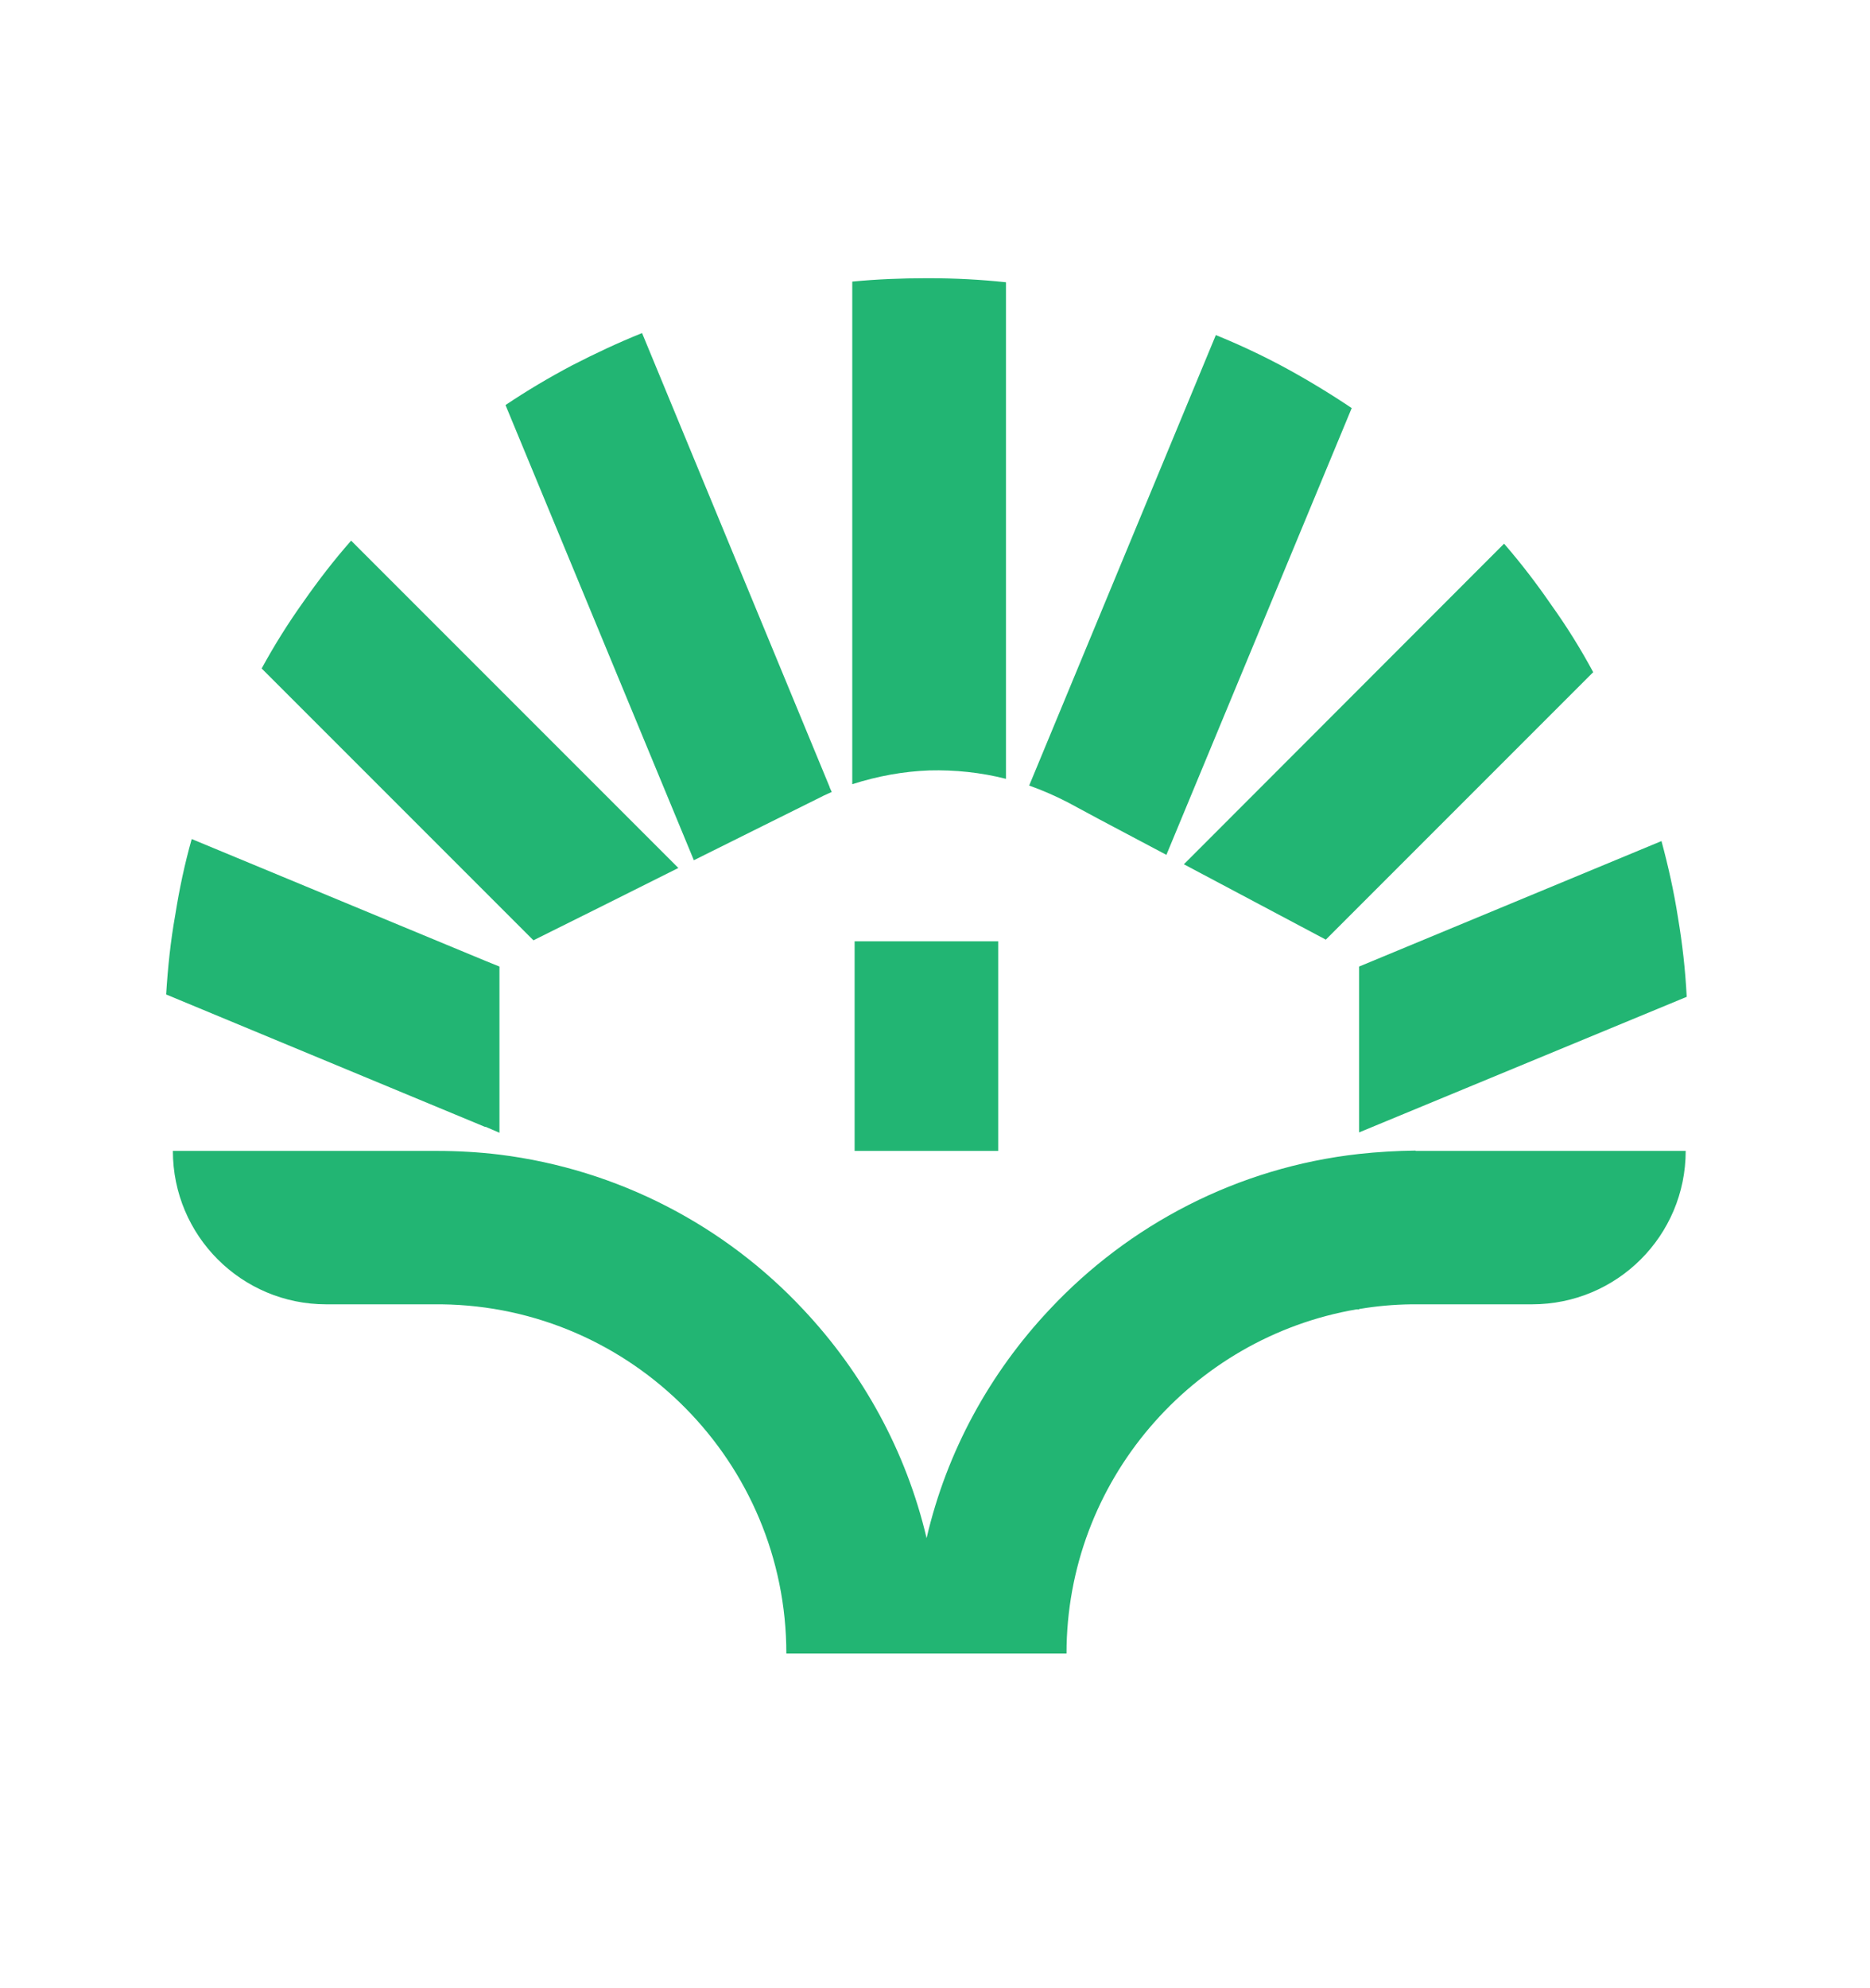
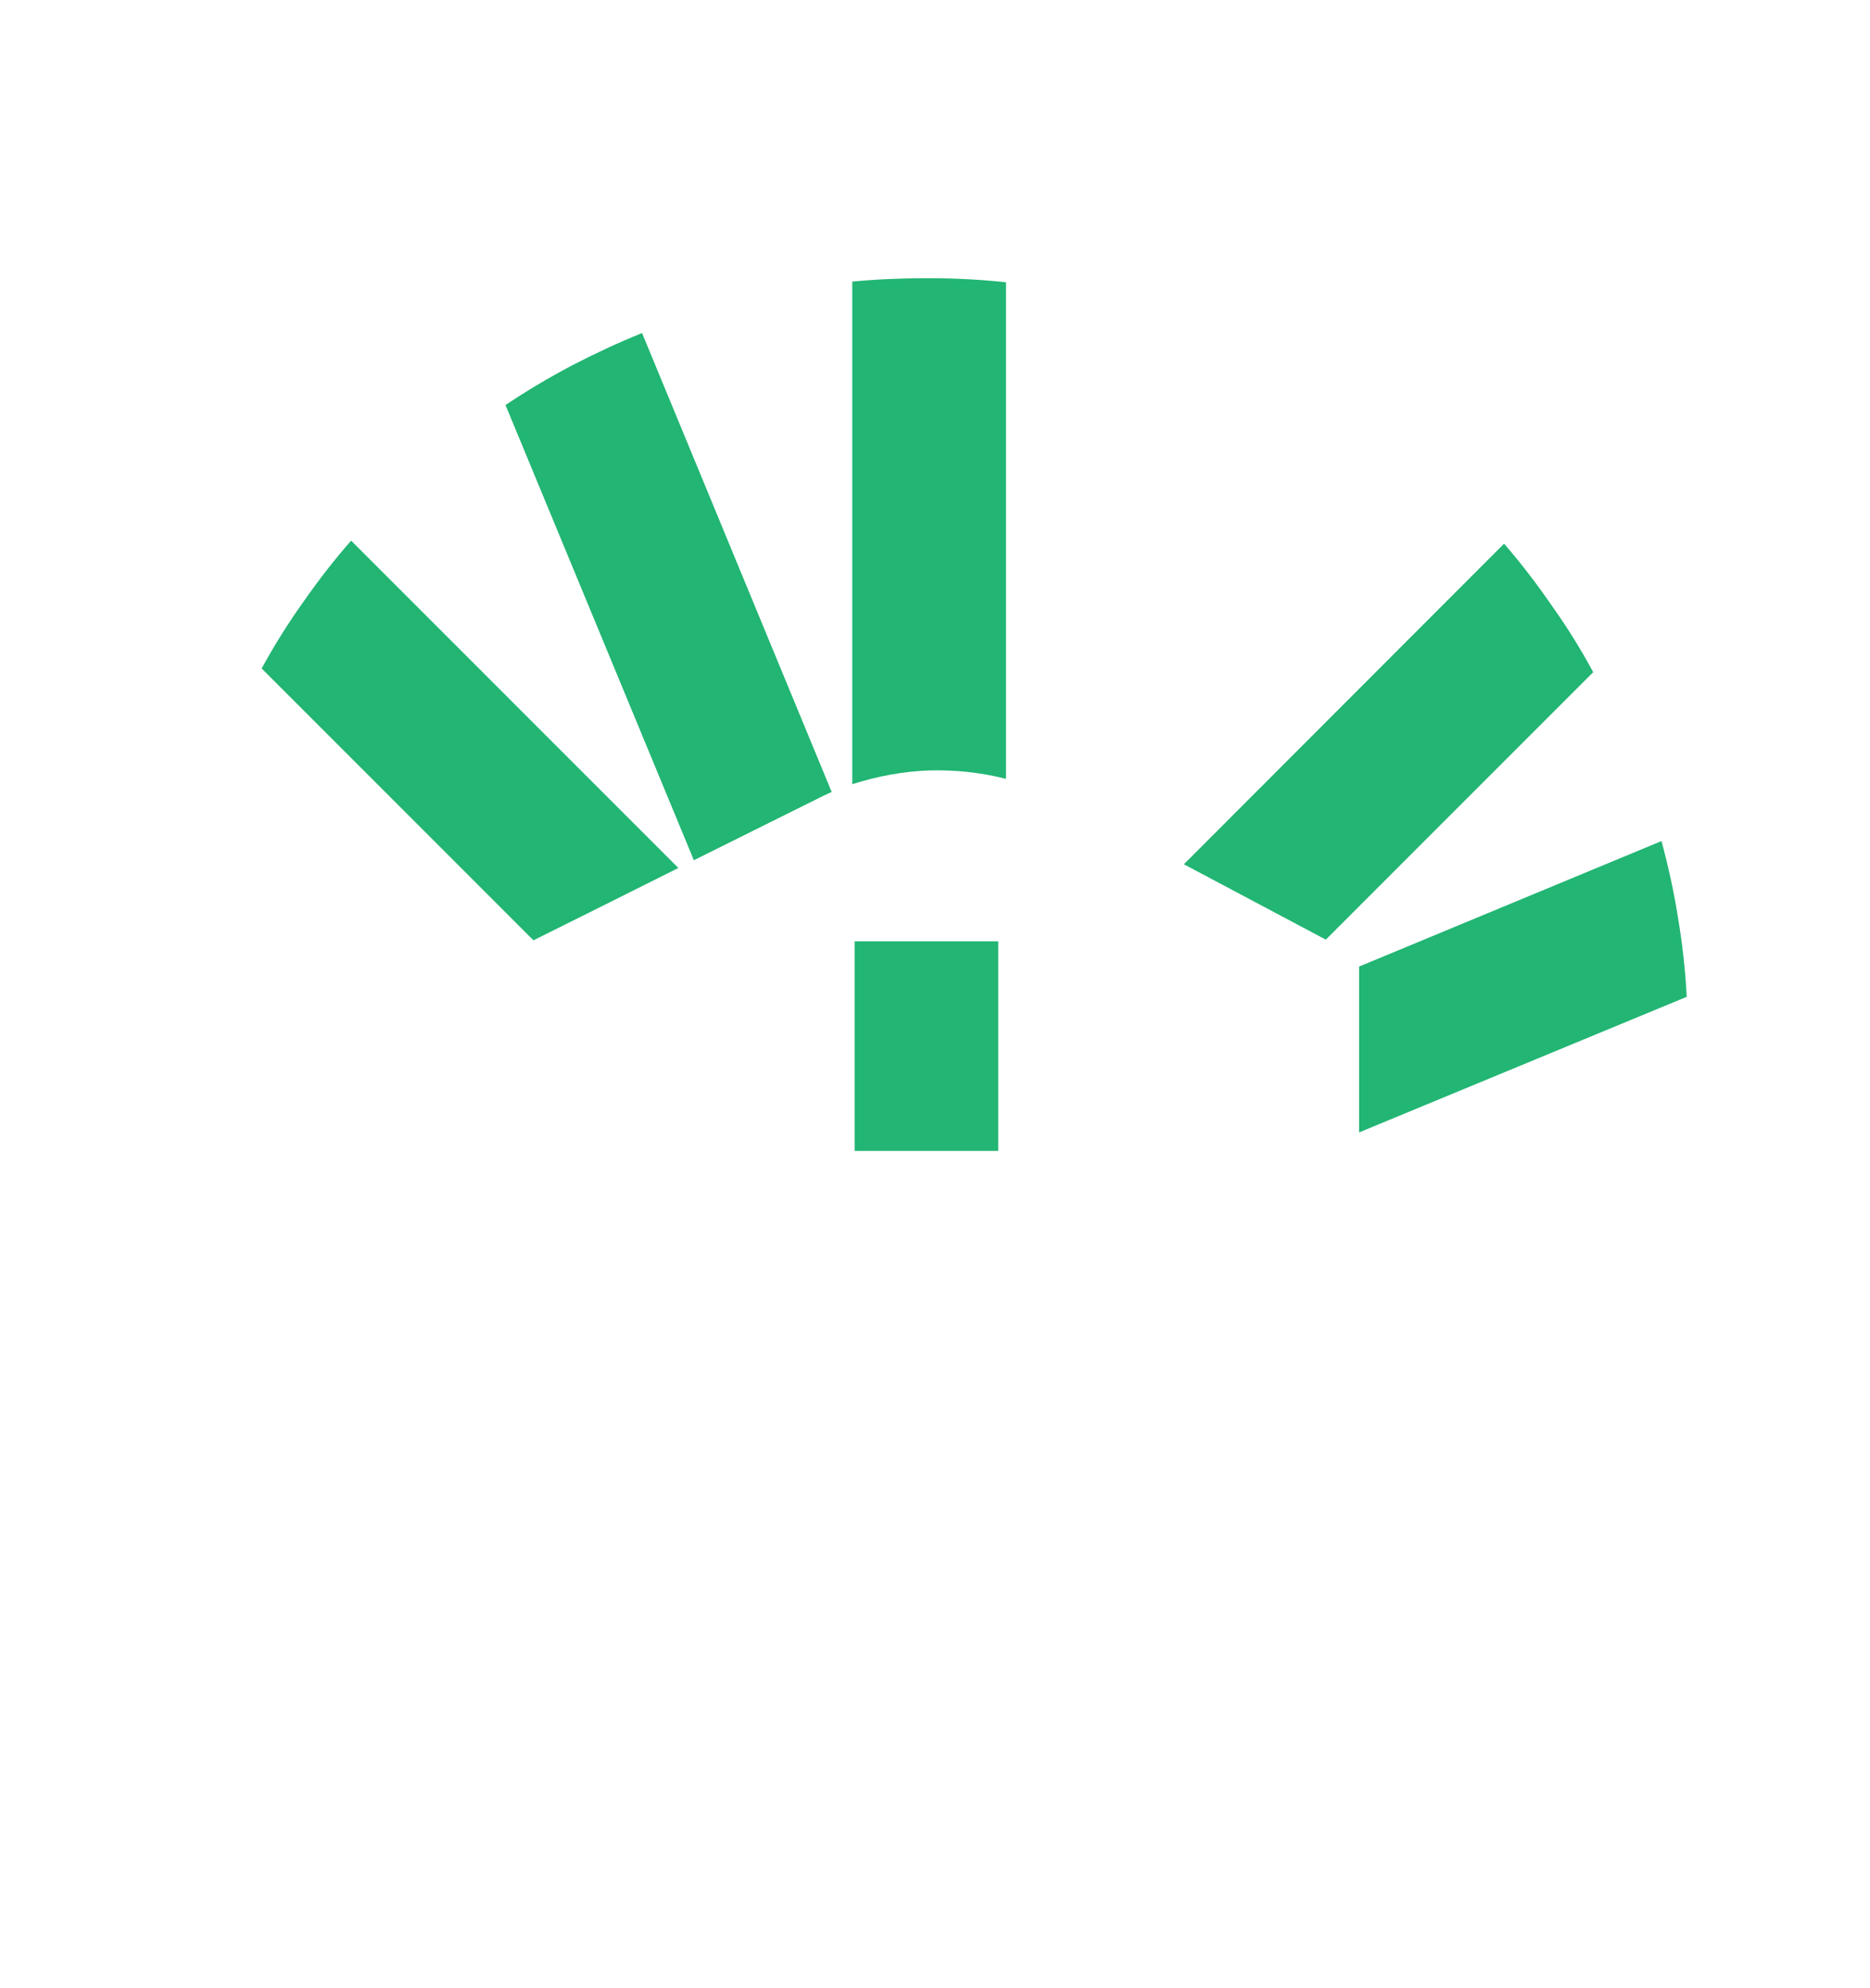
<svg xmlns="http://www.w3.org/2000/svg" viewBox="0 0 556 591" width="556" height="591">
  <title>TSO-green-icon-only-color-svg</title>
  <style>		.s0 { fill: #22b573 } 	</style>
  <g id="Layer">
-     <path id="Layer" class="s0" d="m144.3 334.9l4.2 1.8v-24.7-24.7l-4.2-1.7-87.3-36.2c-2.1 7.4-3.7 15-4.9 22.6-1.4 7.8-2.2 15.6-2.7 23.6 0 0 94.9 39.4 94.9 39.4z" />
    <path id="Layer" class="s0" d="m158.6 279.5l21.5-10.7 21.6-10.8-97.3-97.3c-5.1 5.8-9.8 11.9-14.2 18.2-4.5 6.3-8.7 13-12.4 19.8l80.8 80.8z" />
    <path id="Layer" class="s0" d="m205.6 254l0.7 1.7 20.5-10.2 15.9-7.9q2.3-1.2 4.6-2.2l-0.6-1.3v-0.1l-55.8-135c-7.2 2.9-14 6.1-20.8 9.6-6.8 3.6-13.4 7.5-19.8 11.8l55.3 133.6z" />
    <path id="Layer" class="s0" d="m299.1 231.5v-147.6c-7.5-0.8-15.1-1.2-22.8-1.2h-0.9c-7.4 0-14.7 0.3-22 1v149.4c7.5-2.4 15.1-3.8 22.9-4.1 7.6-0.2 15.3 0.6 22.8 2.5z" />
-     <path id="Layer" class="s0" d="m326.6 243.4l20.2 10.7 55.1-132.8c-6.4-4.3-13-8.3-19.8-12q-10-5.4-20.6-9.7l-55.5 133.9q5.9 2.1 11.5 5c0 0 9.1 4.9 9.1 4.9z" />
    <path id="Layer" class="s0" d="m373.1 268.1l21.1 11.2 79.5-79.5q-5.6-10.4-12.4-19.9c-4.4-6.4-9-12.4-14.1-18.3l-95.2 95.3 21.1 11.2z" />
    <path id="Layer" class="s0" d="m404.1 336.6l97.4-40.3c-0.4-8-1.3-15.9-2.6-23.6-1.2-7.7-2.9-15.3-4.9-22.7l-89.9 37.3z" />
-     <path id="Layer" class="s0" d="m501.2 342.1h-80.3v-0.1q-8.5 0.1-16.8 1c-36.1 4-68.4 21-92 46.2-17.7 18.8-30.6 42.1-36.6 68-6.1-25.9-19-49.2-36.7-68-23.2-24.8-54.9-41.6-90.3-46q-9.1-1.1-18.5-1.1h-78.6c0 25.2 20.4 45.6 45.6 45.6h33.9q0.2 0 0.4 0c56.7 0.7 102.5 47 102.5 103.8h83.3c0-51.2 37.3-93.9 86.2-102.3h0.8v-0.1q7.6-1.3 15.5-1.4 0.2 0 0.4 0h35.5c25.3 0 45.7-20.4 45.7-45.6z" />
    <path id="Layer" class="s0" d="m254.1 279.8h42.7v62.3h-42.7z" />
  </g>
</svg>